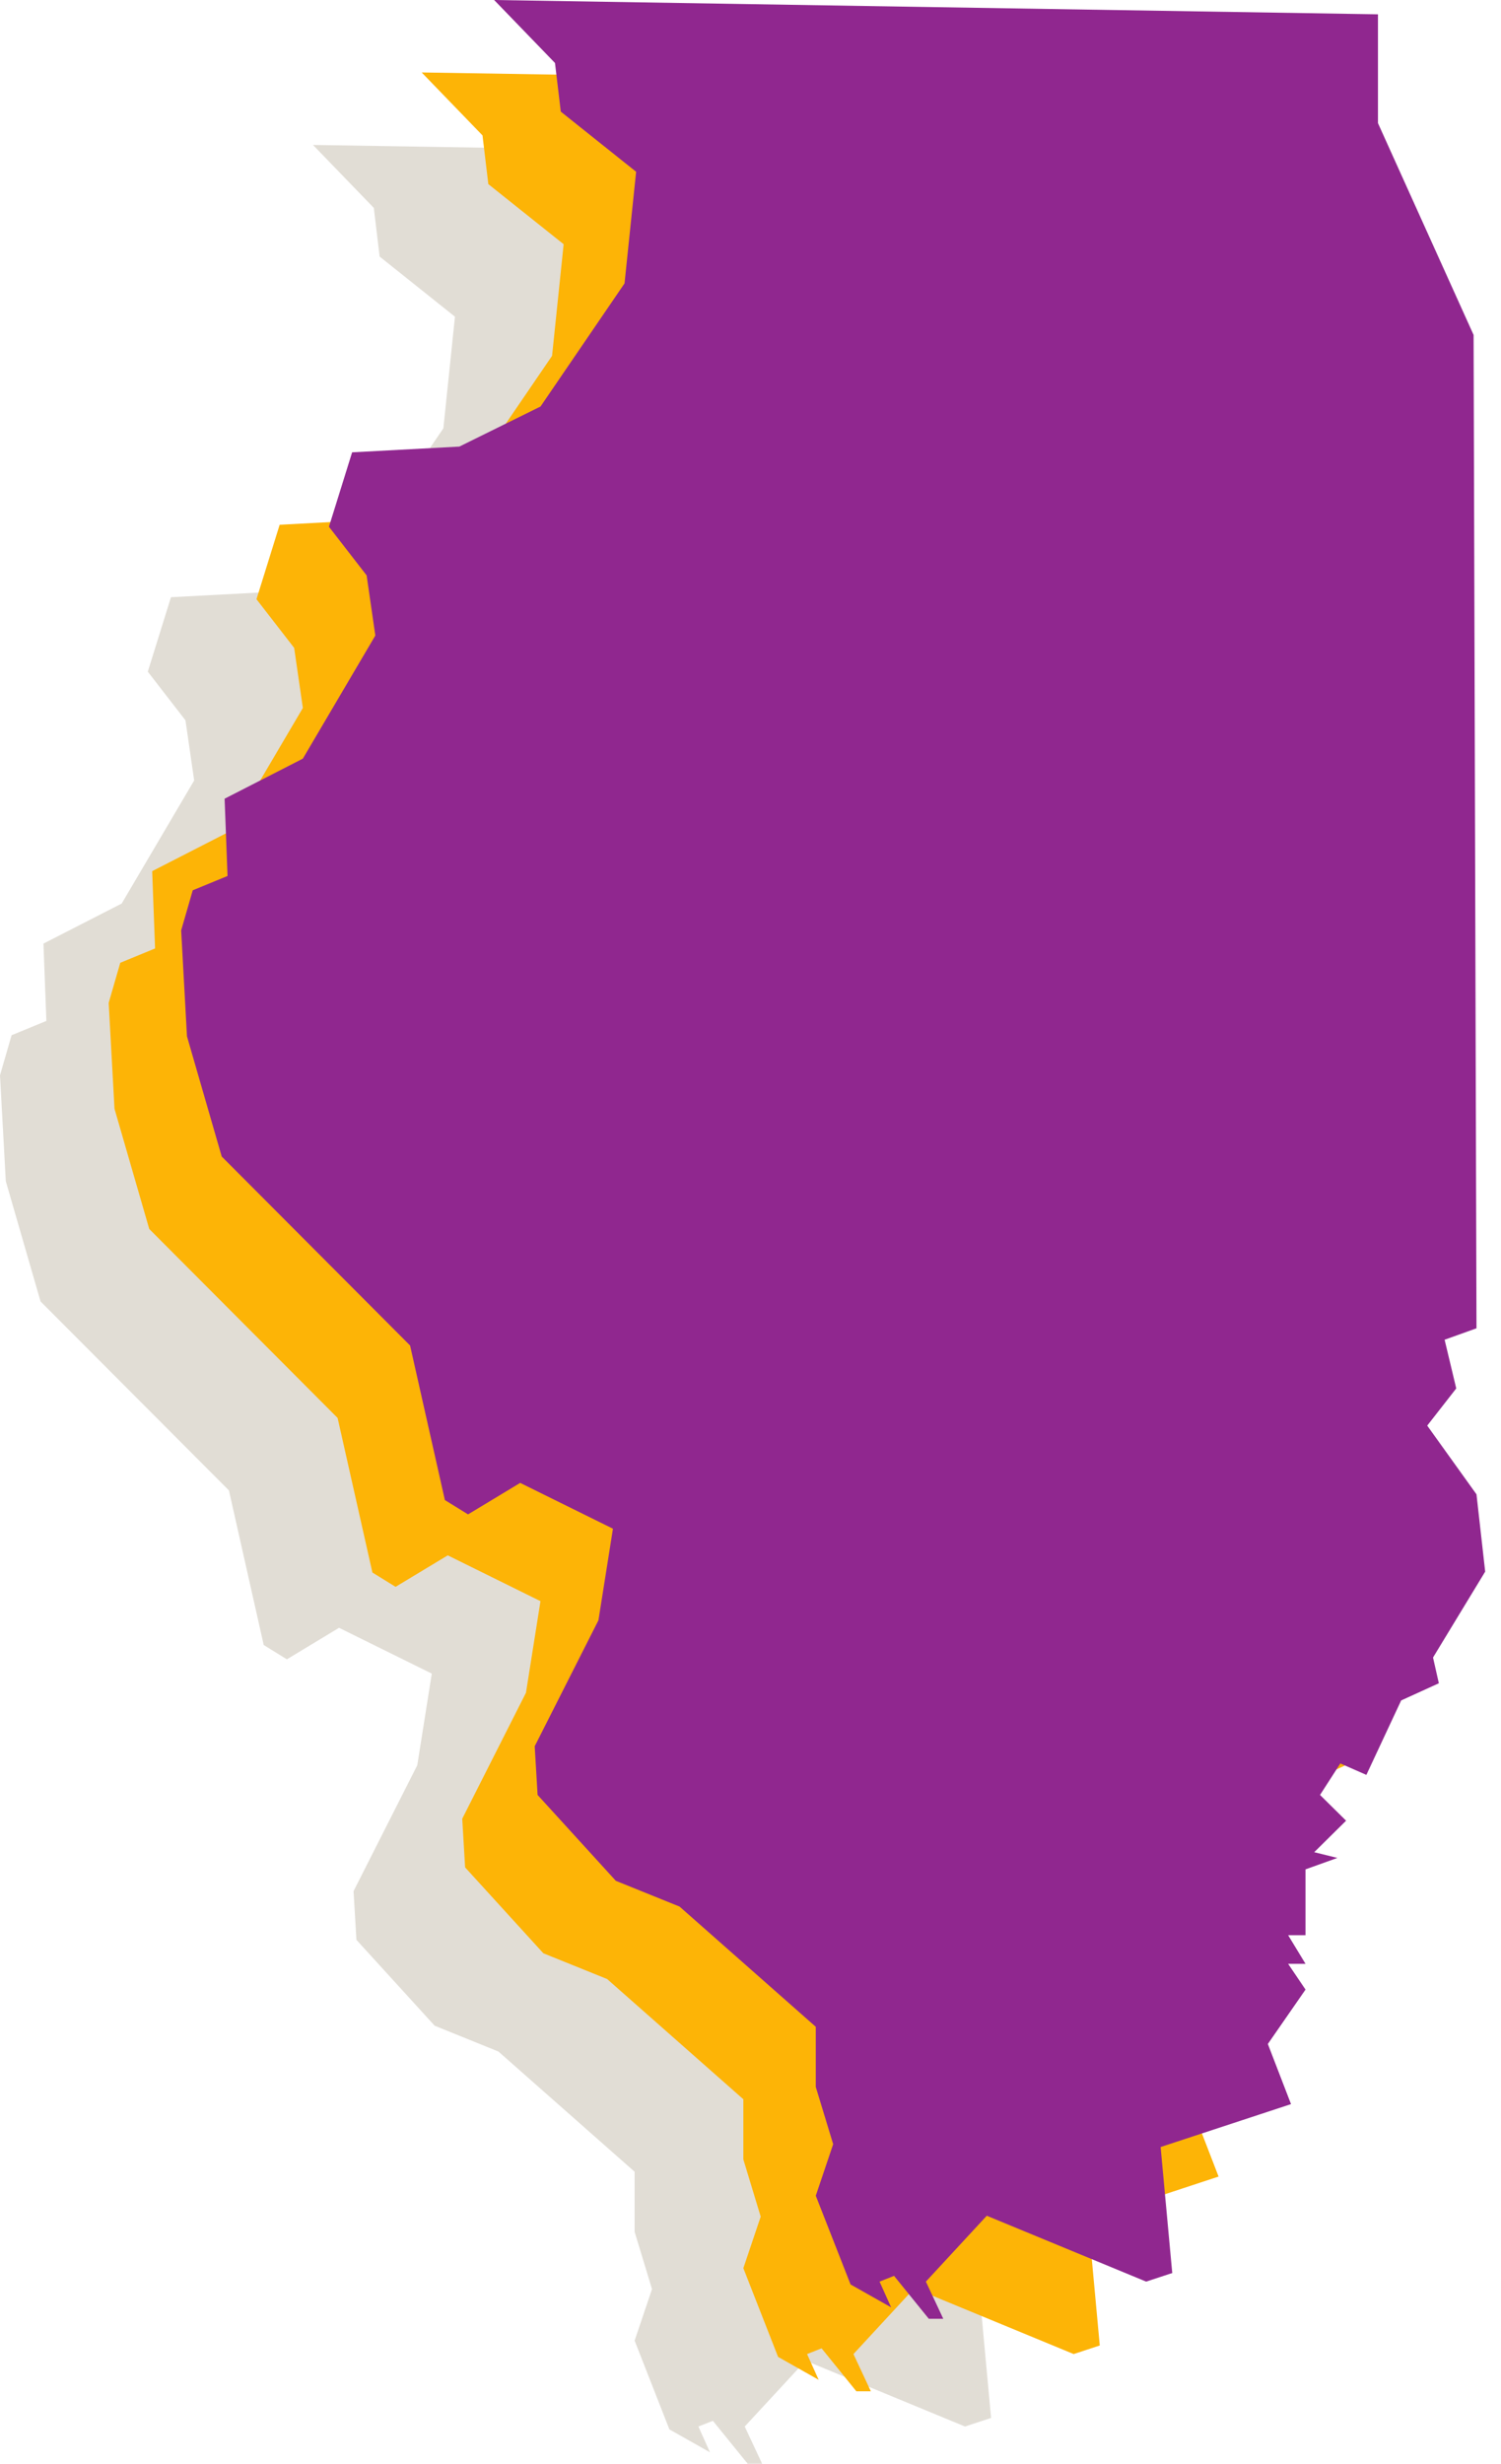
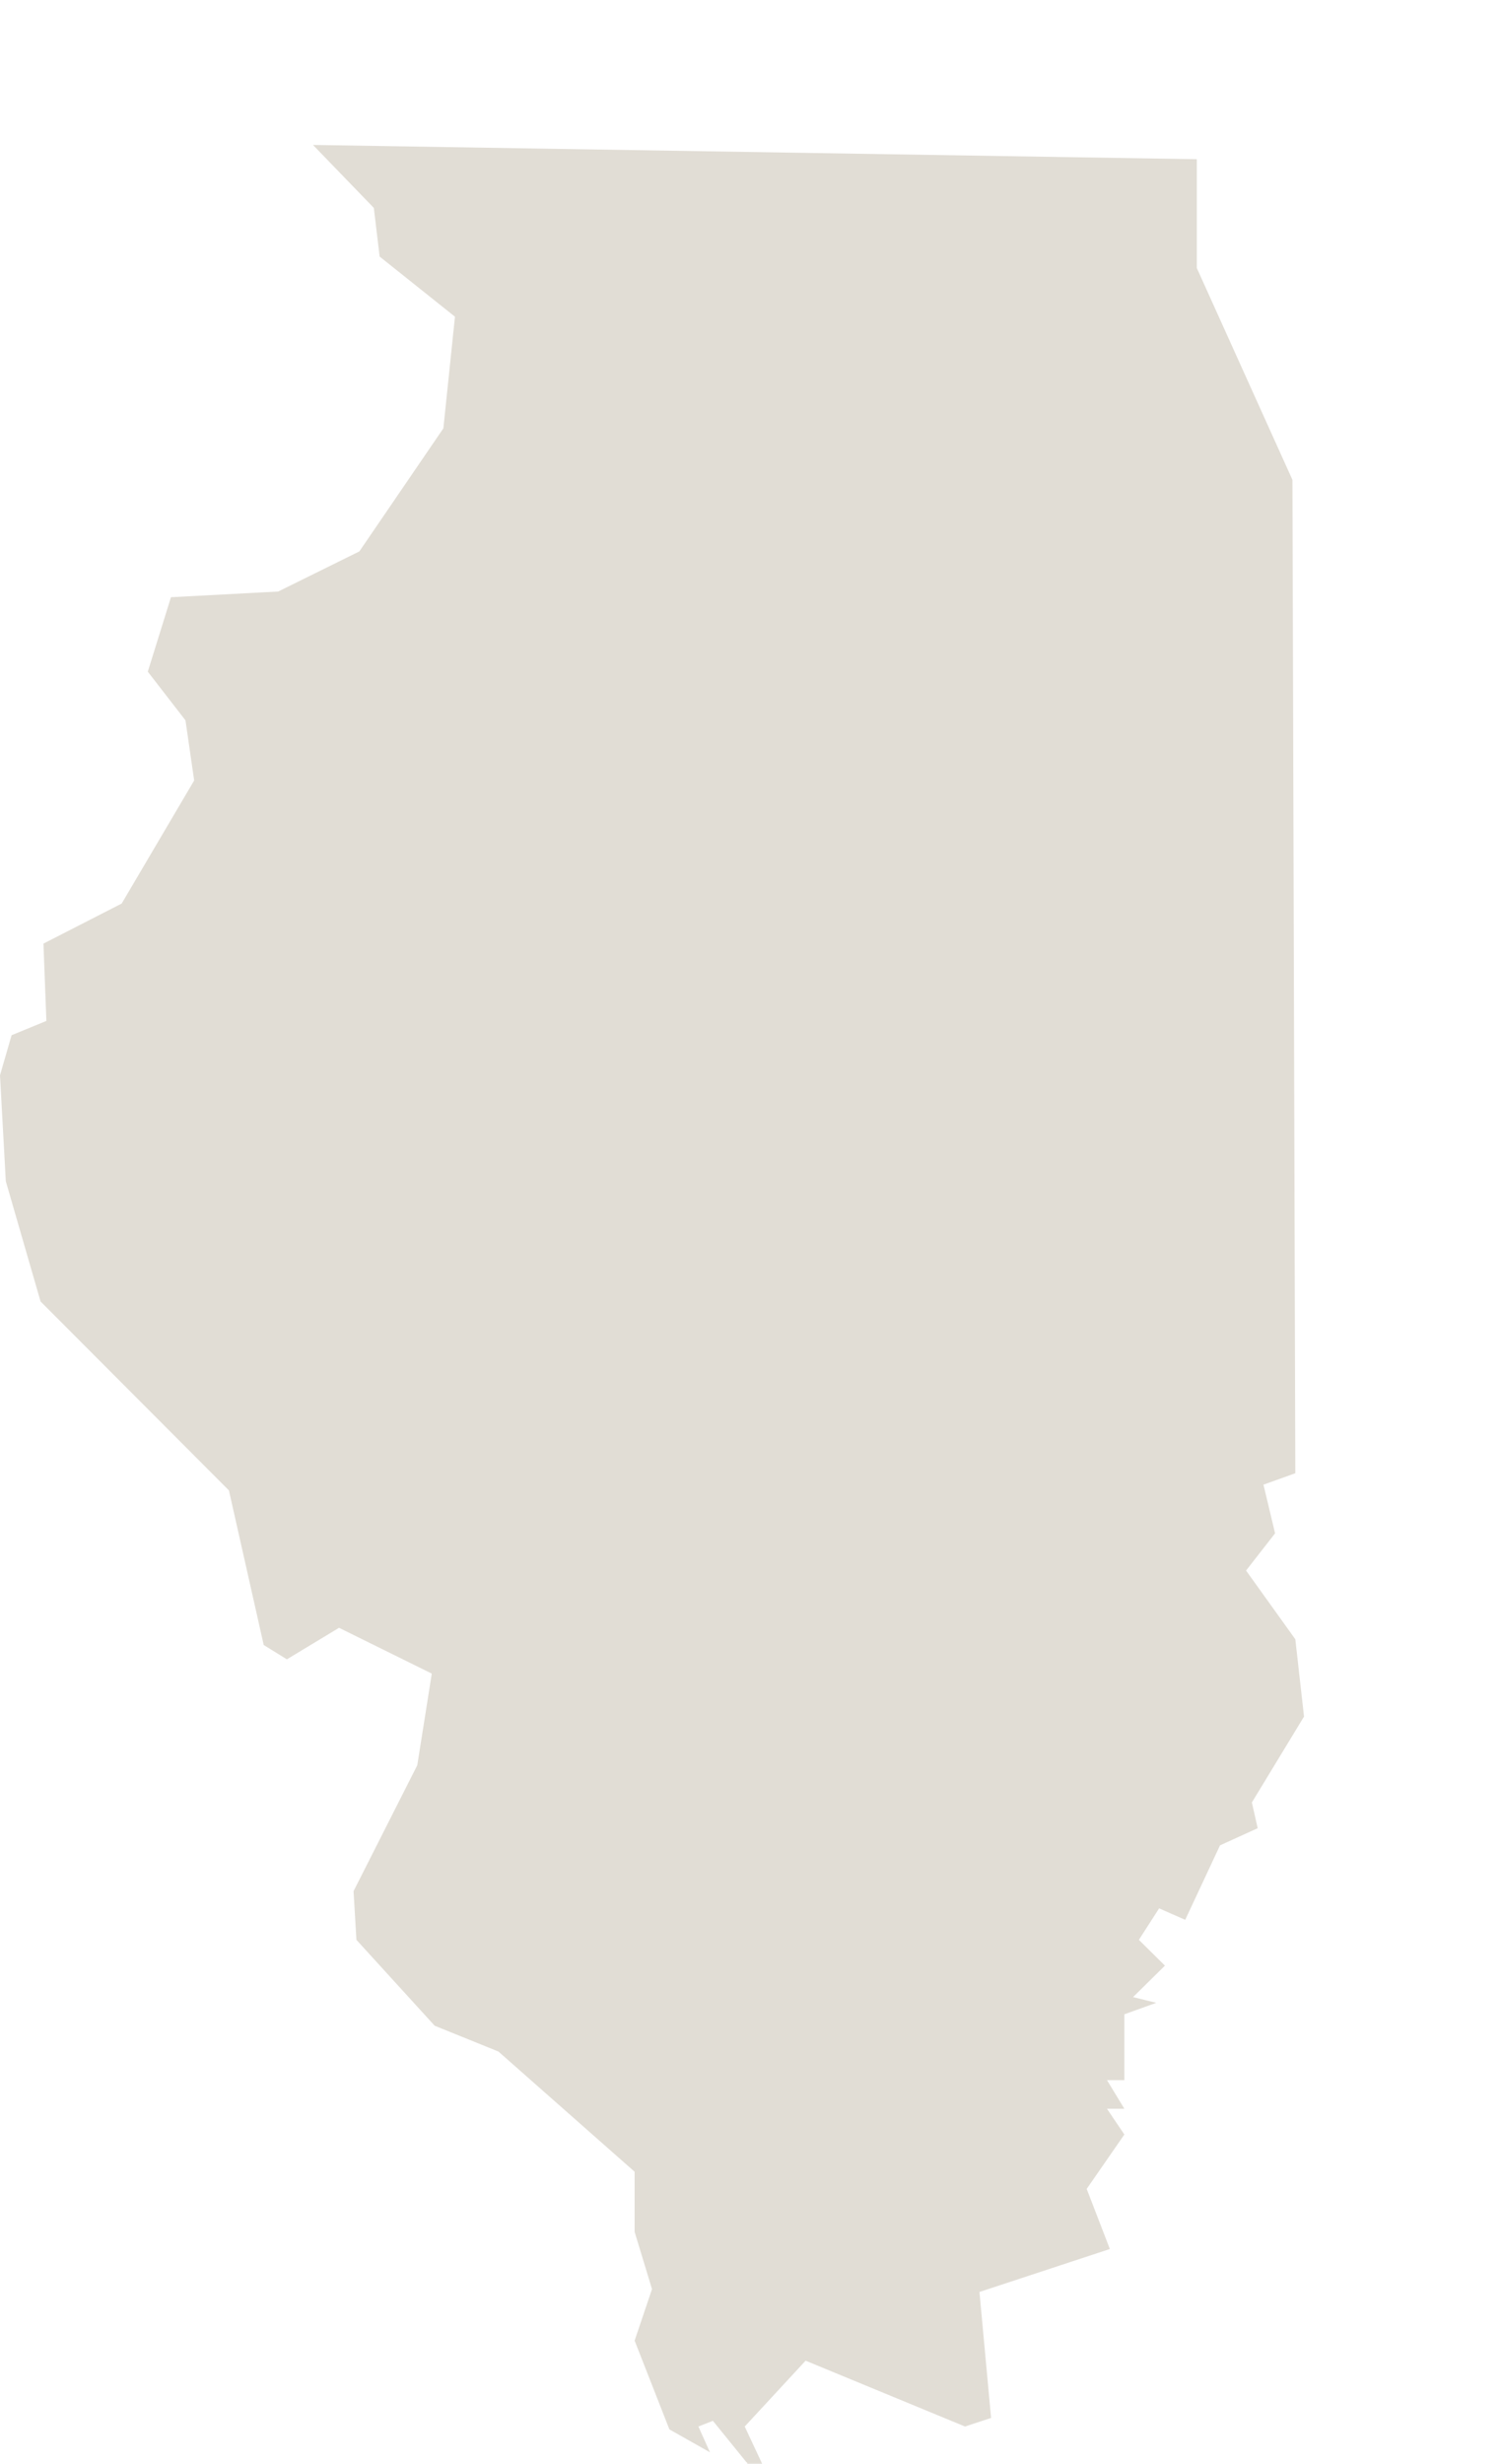
<svg xmlns="http://www.w3.org/2000/svg" width="39" height="64" viewBox="0 0 39 64" fill="none">
  <path d="M31.096 4.136V6.962L33.581 12.465L33.656 38.27L32.828 38.567L33.13 39.831L32.376 40.798L33.656 42.583L33.882 44.591L32.527 46.822L32.678 47.491L31.699 47.937L30.795 49.871L30.117 49.573L29.591 50.391L30.268 51.061L29.44 51.878L30.042 52.027L29.214 52.325V54.035H28.762L29.214 54.779H28.762L29.214 55.448L28.235 56.861L28.837 58.422L25.449 59.538L25.751 62.81L25.073 63.033L20.932 61.323L19.35 63.033L19.802 64H19.426L18.523 62.885L18.146 63.033L18.447 63.703L17.393 63.108L16.489 60.802L16.941 59.464L16.489 57.976V56.415L12.95 53.292L11.294 52.622L9.261 50.391L9.186 49.127L10.842 45.855L11.219 43.475L8.809 42.285L7.454 43.104L6.852 42.732L5.948 38.716L1.054 33.808L0.151 30.685L0 27.933L0.301 26.892L1.205 26.52L1.129 24.512L3.162 23.471L5.045 20.274L4.819 18.712L3.84 17.448L4.442 15.514L7.228 15.366L9.337 14.324L11.52 11.127L11.821 8.227L9.864 6.665L9.713 5.401L8.132 3.765L31.096 4.136Z" fill="#E1DDD5" />
-   <path d="M33.921 2.254V5.08L36.405 10.583L36.48 36.387L35.652 36.685L35.954 37.949L35.2 38.916L36.48 40.701L36.707 42.708L35.351 44.939L35.502 45.609L34.523 46.055L33.619 47.988L32.942 47.691L32.415 48.509L33.092 49.178L32.264 49.996L32.867 50.145L32.038 50.443V52.153H31.587L32.038 52.896H31.587L32.038 53.566L31.059 54.979L31.662 56.54L28.273 57.656L28.575 60.928L27.897 61.151L23.756 59.441L22.175 61.151L22.627 62.118H22.25L21.347 61.002L20.97 61.151L21.271 61.82L20.217 61.225L19.314 58.92L19.765 57.581L19.314 56.094V54.532L15.775 51.409L14.118 50.74L12.085 48.509L12.01 47.245L13.666 43.972L14.043 41.593L11.634 40.403L10.278 41.221L9.676 40.849L8.772 36.834L3.878 31.925L2.975 28.802L2.824 26.051L3.125 25.01L4.029 24.638L3.954 22.63L5.986 21.589L7.869 18.391L7.643 16.83L6.664 15.566L7.266 13.632L10.053 13.483L12.161 12.442L14.344 9.244L14.645 6.344L12.688 4.783L12.537 3.518L10.956 1.882L33.921 2.254Z" fill="#FDB406" />
-   <path d="M35.803 0.372V3.198L38.288 8.701L38.363 34.505L37.535 34.802L37.837 36.067L37.083 37.033L38.363 38.818L38.589 40.826L37.234 43.057L37.385 43.726L36.406 44.172L35.502 46.106L34.825 45.809L34.298 46.627L34.975 47.296L34.147 48.114L34.749 48.263L33.921 48.56V50.27H33.469L33.921 51.014H33.469L33.921 51.683L32.942 53.096L33.544 54.658L30.156 55.773L30.458 59.046L29.78 59.269L25.639 57.558L24.057 59.269L24.509 60.235H24.133L23.23 59.12L22.853 59.269L23.154 59.938L22.1 59.343L21.196 57.038L21.648 55.699L21.196 54.212V52.65L17.657 49.527L16.001 48.858L13.968 46.627L13.893 45.362L15.549 42.09L15.926 39.711L13.516 38.521L12.161 39.339L11.559 38.967L10.655 34.952L5.761 30.043L4.858 26.92L4.707 24.169L5.008 23.127L5.912 22.755L5.836 20.748L7.869 19.707L9.752 16.509L9.526 14.947L8.547 13.683L9.149 11.75L11.935 11.601L14.044 10.56L16.227 7.362L16.528 4.462L14.571 2.9L14.42 1.636L12.839 0L35.803 0.372Z" fill="#90278F" />
</svg>